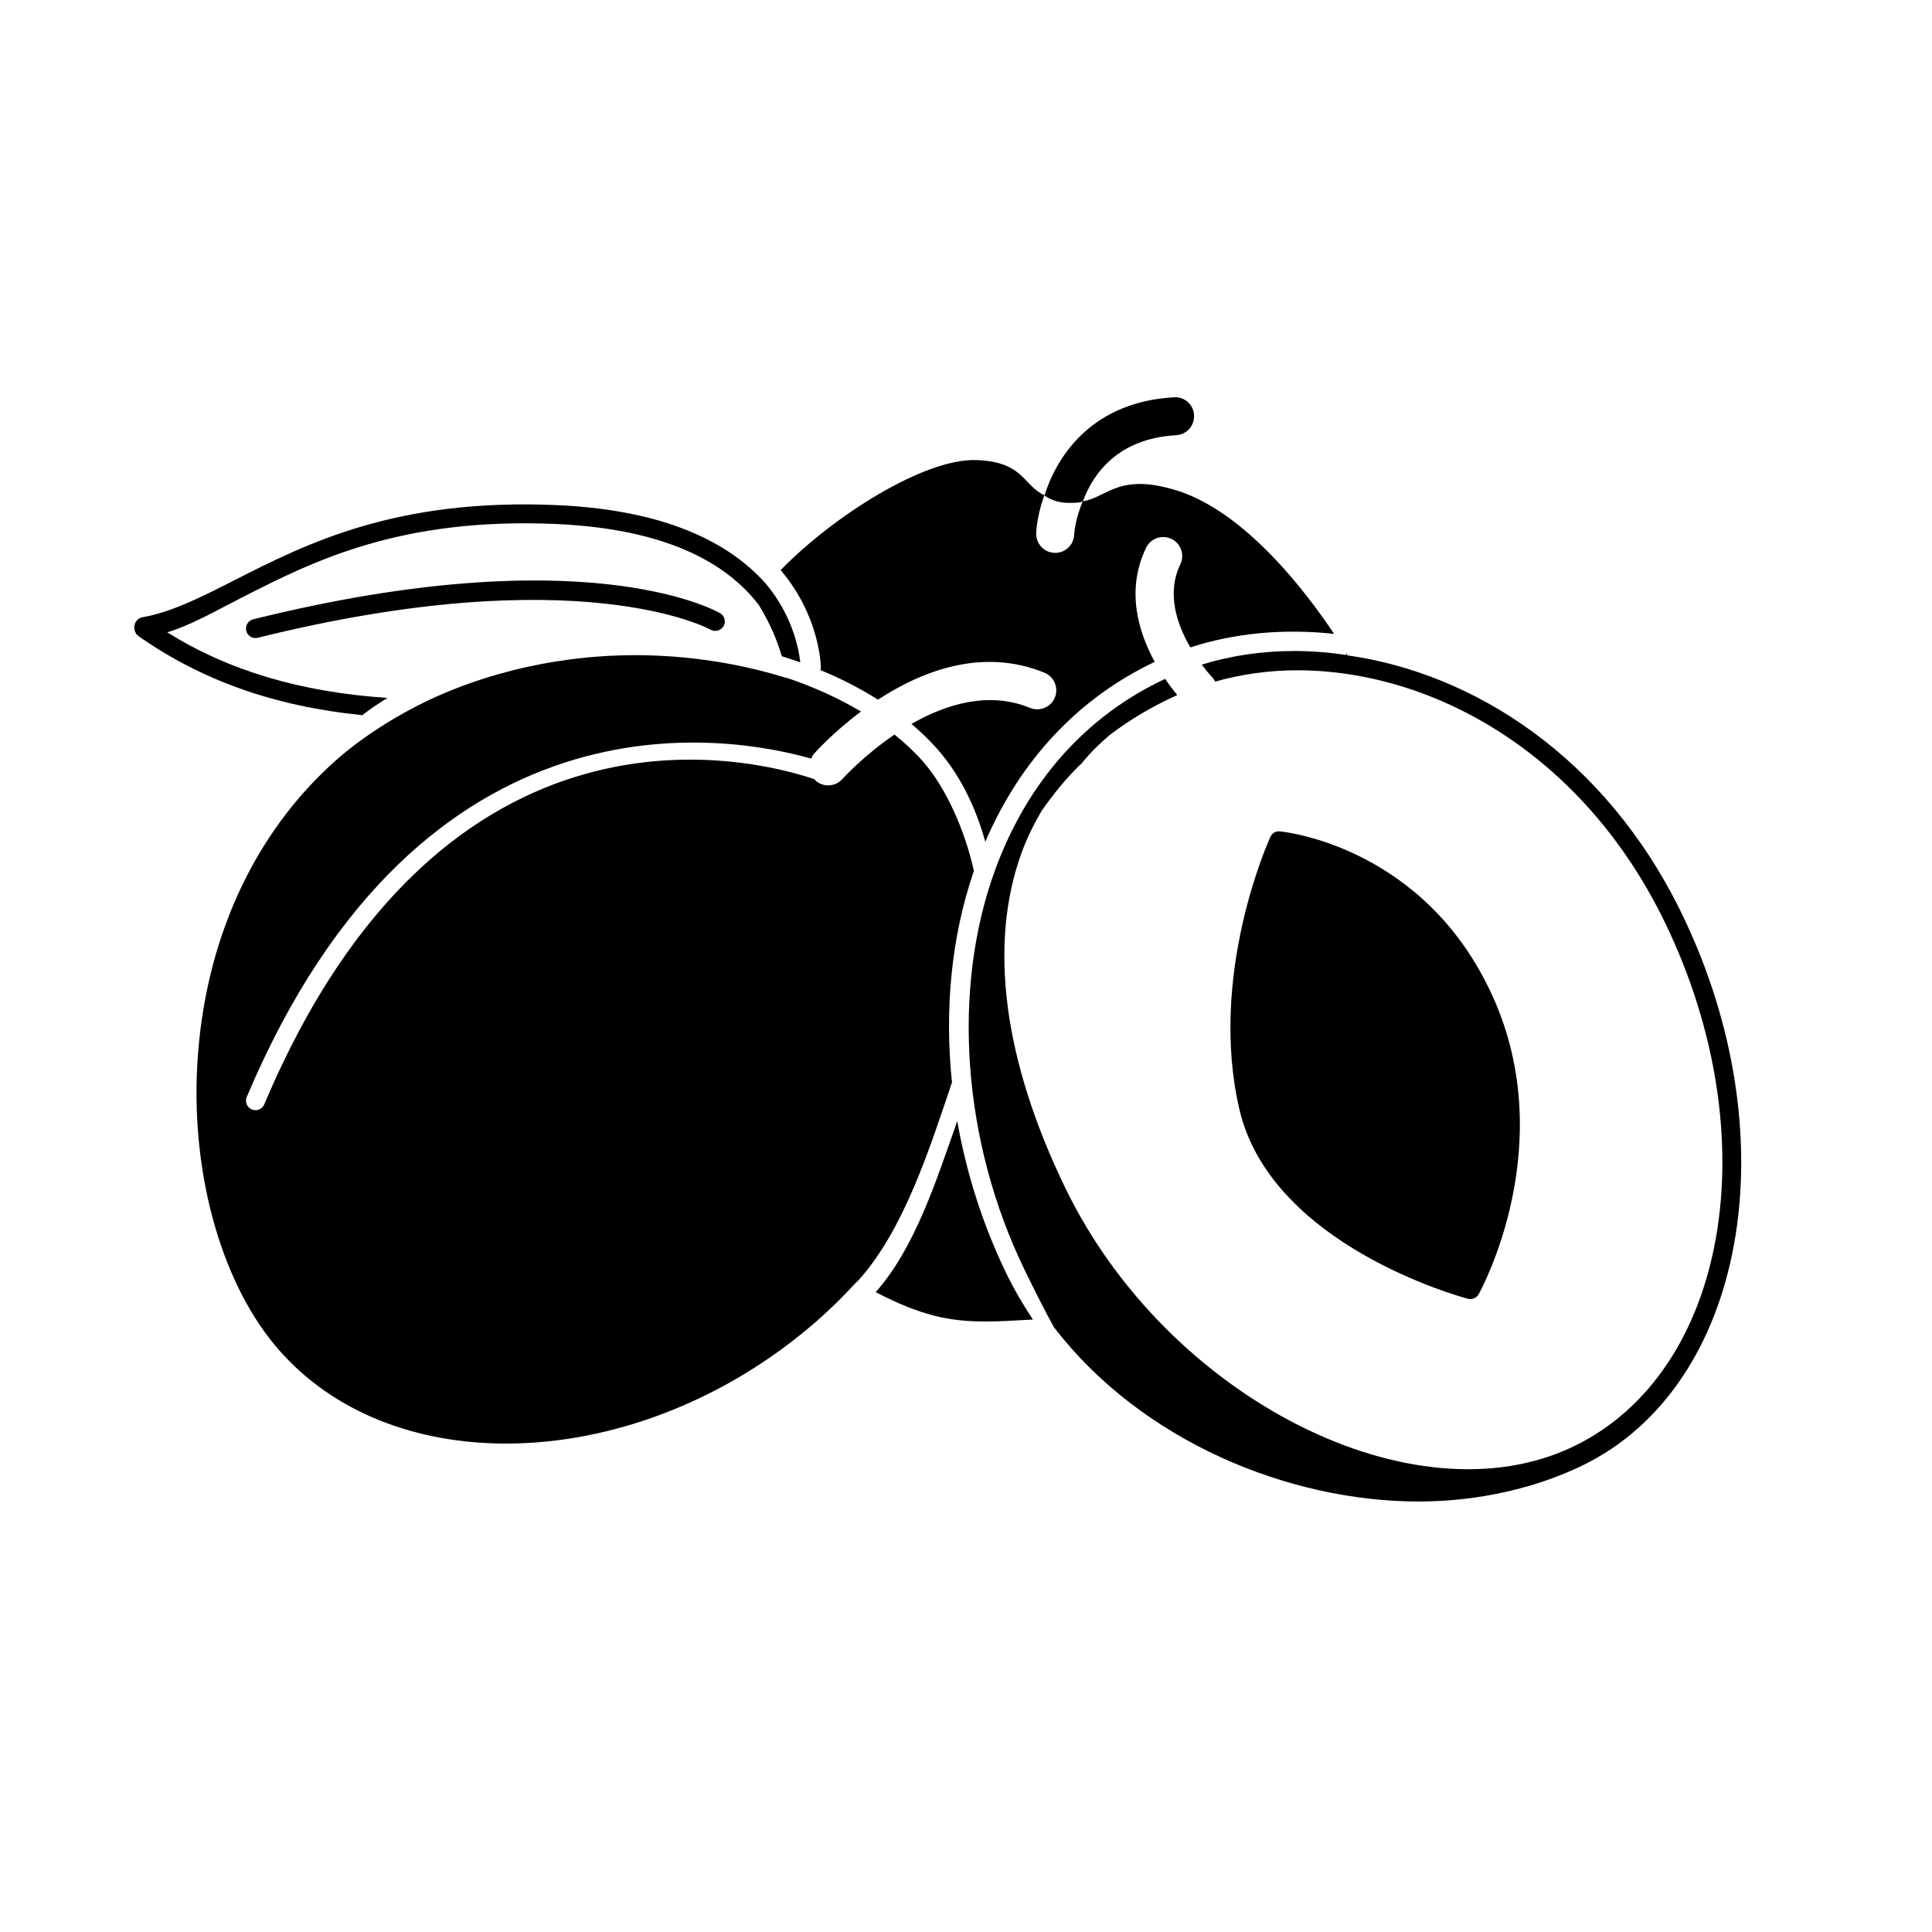
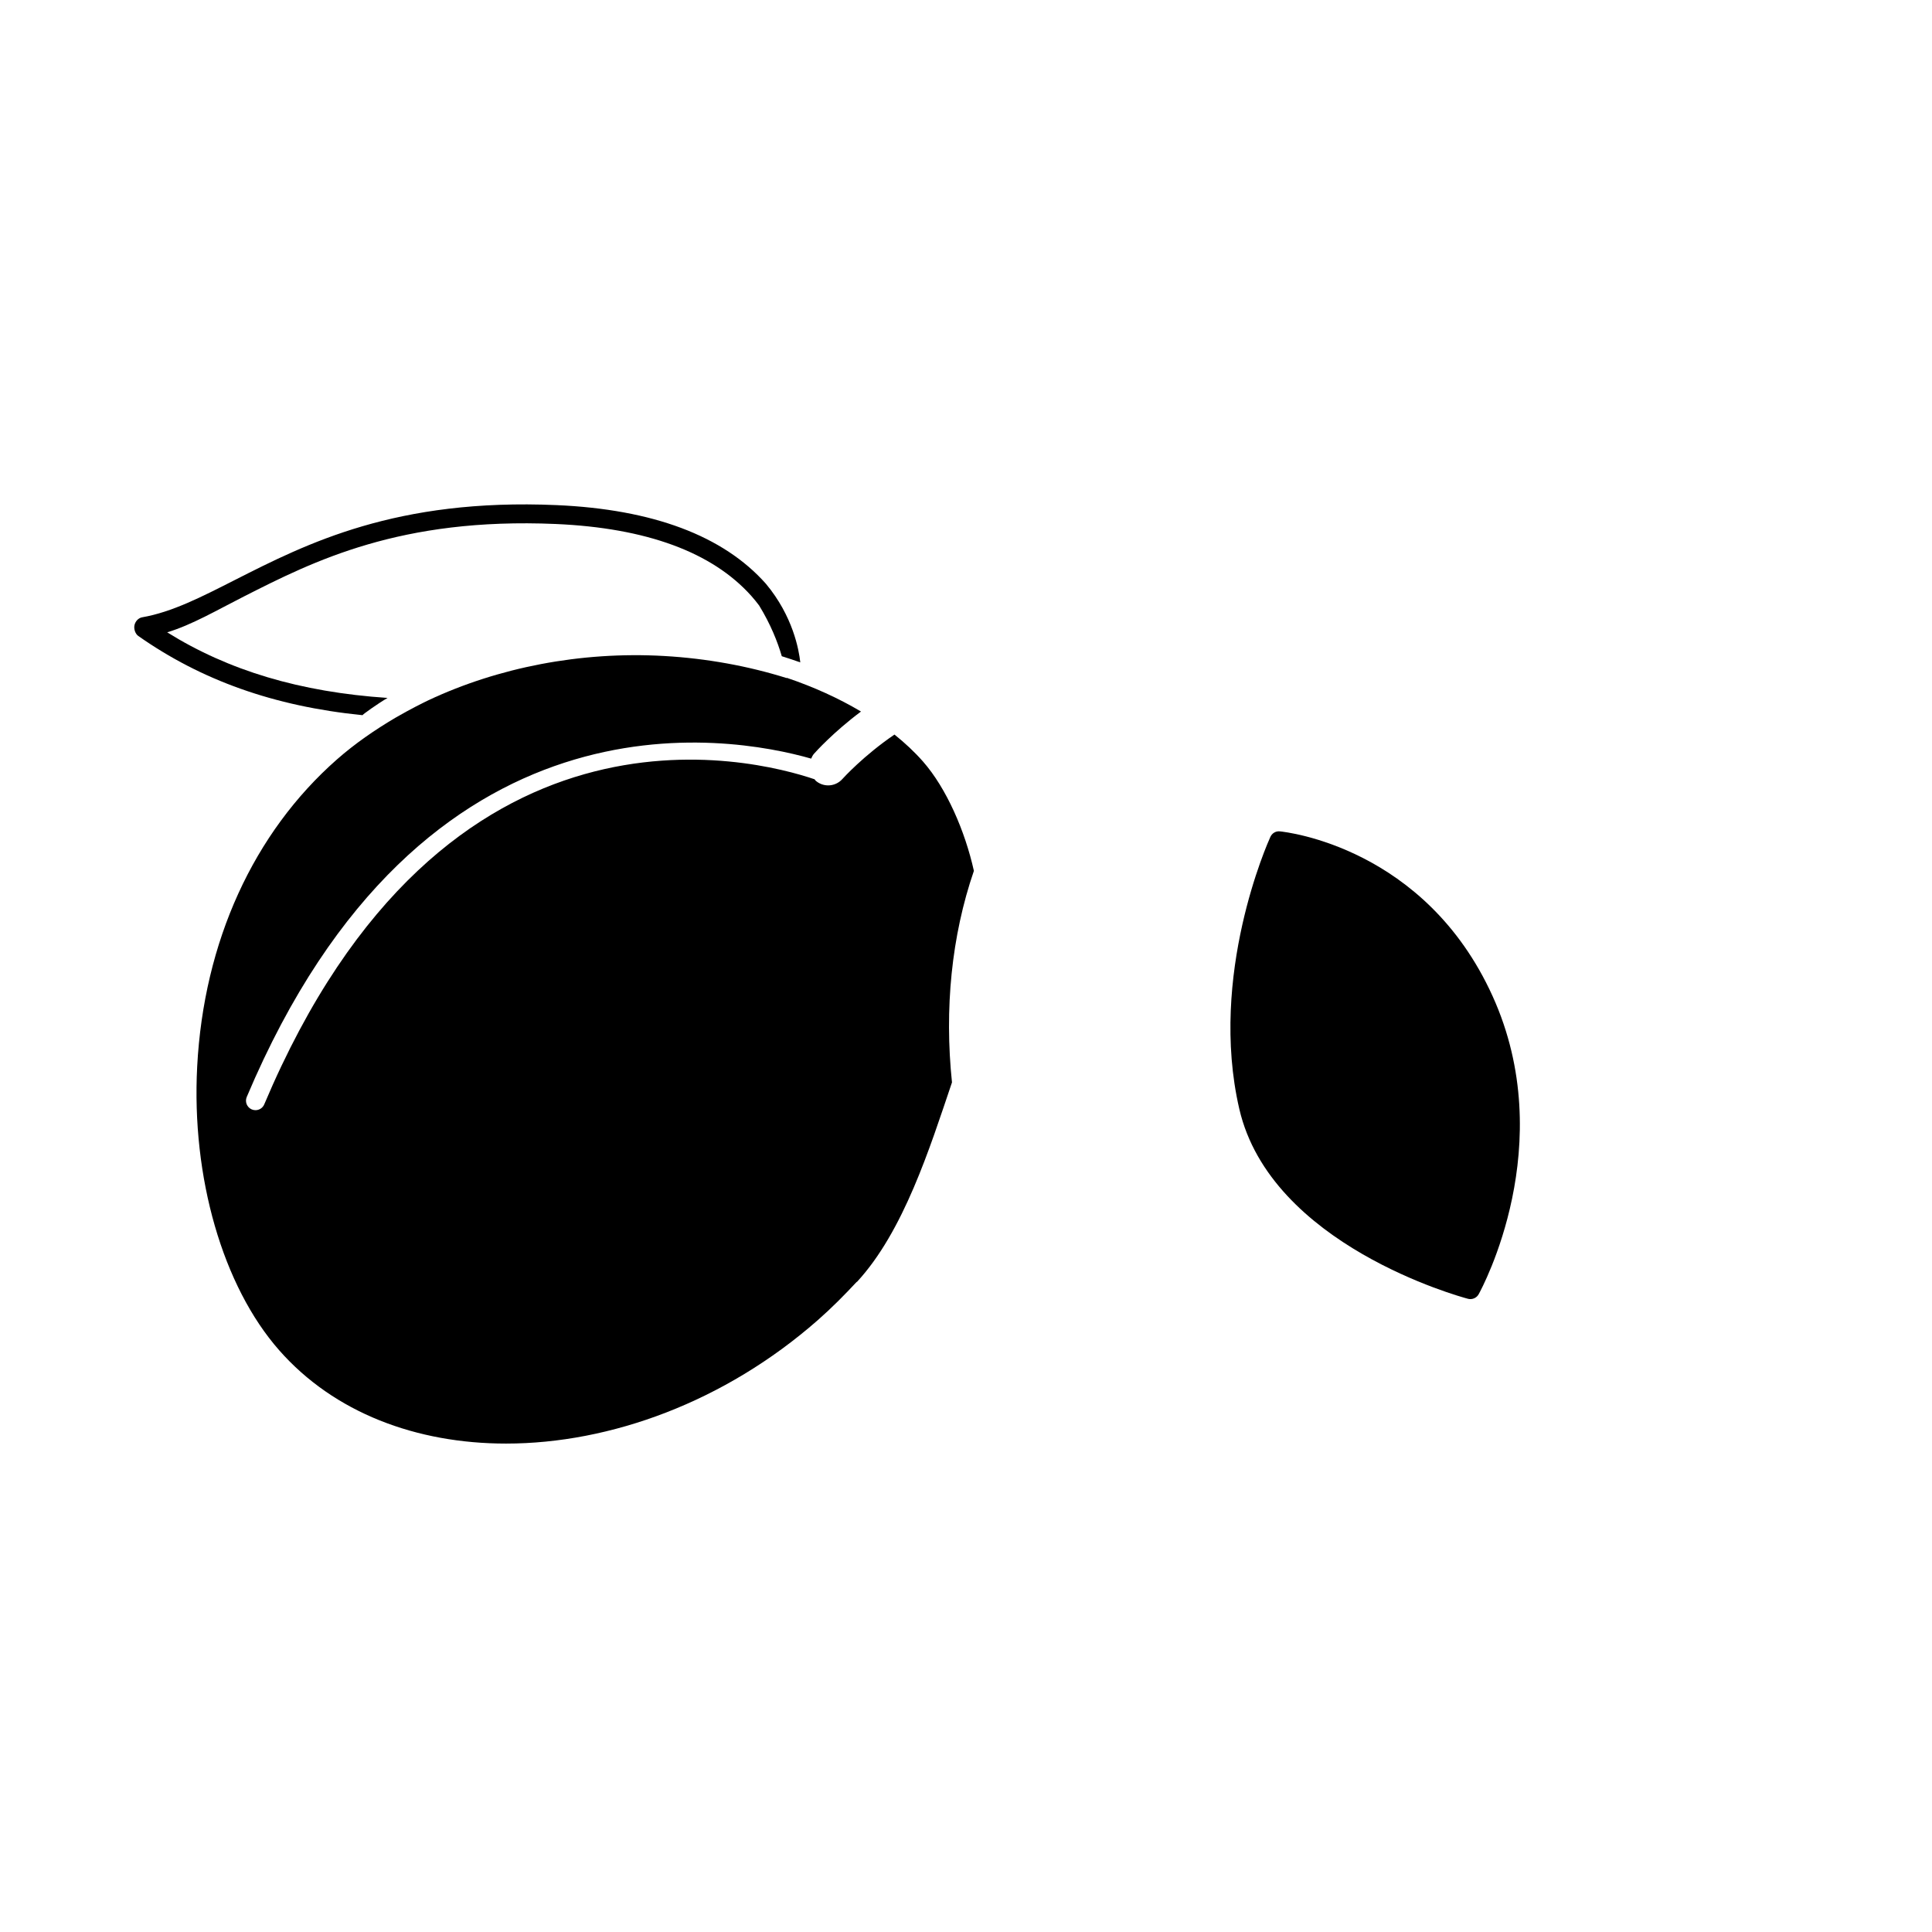
<svg xmlns="http://www.w3.org/2000/svg" fill="#000000" width="800px" height="800px" version="1.1" viewBox="144 144 512 512">
  <g>
    <path d="m246.71 328.96c-23.227-1.562-42.195-7.273-58.402-17.387 6.594-1.996 13.07-5.82 20.312-9.492 18.461-9.367 41.438-20.996 82.633-19.219 24.039 1.051 41.484 7.465 51.855 19.066 0.75 0.84 1.426 1.684 2.066 2.531 3.066 5.004 4.906 9.66 6.008 13.449 1.66 0.516 3.293 1.059 4.902 1.633-0.363-3.363-1.961-12.258-9.086-20.805-0.016-0.016-0.027-0.035-0.043-0.051-11.297-12.715-29.965-19.711-55.477-20.824-42.508-1.848-66.145 10.16-85.137 19.793-8.973 4.555-16.723 8.551-24.676 9.941-1 0.176-1.801 1.074-2.023 2.066-0.223 0.992 0.176 2.293 1.008 2.879 16.594 11.66 35.844 18.633 59.43 20.992-0.09-0.125 4.176-3.156 6.629-4.574z" />
    <path d="m402.09 374.78c-2.332-10.492-7.238-21.859-13.492-28.977-2.207-2.512-4.75-4.891-7.551-7.137-8.188 5.566-13.676 11.629-13.793 11.766-0.996 1.125-2.383 1.703-3.777 1.703-1.188 0-2.375-0.414-3.332-1.258-0.121-0.105-0.168-0.25-0.277-0.363-15.961-5.422-98.121-26.887-145.84 86.152-0.406 0.965-1.34 1.539-2.32 1.539-0.328 0-0.66-0.062-0.98-0.195-1.281-0.543-1.883-2.023-1.34-3.301 46.637-110.47 127.93-95.855 149.58-89.668 0.199-0.438 0.395-0.883 0.73-1.266 0.477-0.539 5.164-5.75 12.473-11.215-5.898-3.504-12.523-6.527-19.691-8.938 0.004 0.023 0.012 0.055 0.016 0.078-10.125-3.176-21.141-5.207-32.473-5.856-22.242-1.27-44.105 3.09-62.504 11.738-1.758 0.852-4.539 2.215-8.738 4.633-5.508 3.25-10.73 6.863-15.434 10.992-22.184 19.492-35.355 48.41-37.09 81.43-1.543 29.371 6.773 58.176 21.703 75.164 14.586 16.602 36.387 24.758 60.145 24.758 27.664 0 57.98-11.059 82.629-32.719 3.652-3.211 7.047-6.633 10.312-10.145 0.02 0.012 0.031 0.016 0.051 0.027 12.352-13.367 19.277-35.383 25.188-52.879-2.031-19.465-0.141-38.762 5.809-56.066z" />
-     <path d="m211.7 313.09c-1.129 0-2.156-0.766-2.441-1.91-0.336-1.352 0.488-2.719 1.836-3.055 87.52-21.719 122.29-2.453 123.73-1.625 1.203 0.695 1.613 2.231 0.922 3.434-0.688 1.203-2.227 1.617-3.434 0.934-0.336-0.191-34.809-18.988-120 2.148-0.203 0.051-0.406 0.074-0.609 0.074z" />
    <path d="m539.55 407.98c-17.898-39.469-54.789-43.504-56.348-43.656-1.117-0.121-2.09 0.484-2.539 1.461-0.676 1.48-16.418 36.641-8.242 72.07 8.324 36.07 58.469 49.77 60.602 50.336 0.211 0.055 0.43 0.082 0.645 0.082 0.898 0 1.75-0.48 2.203-1.301 0.883-1.602 21.5-39.703 3.68-78.992z" />
-     <path d="m454.37 273.55c-9.836-2.773-14.355-0.531-18.344 1.445-1.684 0.836-3.207 1.531-5.055 1.863 2.652-7.152 9.098-16.641 24.727-17.52 2.773-0.156 4.898-2.535 4.742-5.312-0.152-2.777-2.465-4.918-5.312-4.746-21.031 1.184-30.727 14.66-34.316 25.996-2.062-1.008-3.262-2.258-4.496-3.559-2.465-2.602-5.258-5.543-13.633-5.797-13.641-0.445-37.66 14.648-51.805 29.16 10.422 12.273 10.656 25.305 10.656 25.906 0 0.211-0.07 0.395-0.113 0.59 5.492 2.266 10.594 4.906 15.25 7.84 11.527-7.523 27.594-13.902 44.125-7.141 2.574 1.055 3.809 3.996 2.754 6.57-1.055 2.582-4.016 3.797-6.574 2.758-11.039-4.527-22.363-0.945-31.43 4.246 2.496 2.102 4.797 4.309 6.828 6.621 5.973 6.797 10.133 15.219 12.742 24.609 9.324-21.715 24.707-38.09 44.898-47.684-4.328-7.91-7.703-18.996-2.289-30.227 1.207-2.508 4.211-3.551 6.727-2.352 2.504 1.207 3.559 4.223 2.348 6.727-3.762 7.809-0.793 16.113 2.652 22.031 11.723-3.824 24.73-5.035 38.086-3.594-7.16-10.766-24.145-33.426-43.168-38.434zm-25.703 12.223c-0.164 2.672-2.383 4.742-5.023 4.742-0.098 0-0.191-0.004-0.289-0.012-2.769-0.156-4.891-2.512-4.746-5.281 0.148-2.828 0.836-6.297 2.137-9.938 1.691 1.215 3.844 1.973 6.492 1.973 1.422 0 2.531 0.047 3.68-0.34-2.016 4.742-2.223 8.457-2.25 8.855z" />
-     <path d="m410.75 481.6c-6.289-12.969-10.652-26.688-13.066-40.496-5.473 15.488-11.133 33.508-21.621 45.324 11.957 6.211 19.516 7.781 28.965 7.781 3.699 0 7.691-0.227 12.371-0.496 0.102-0.004 0.227-0.012 0.328-0.02-2.516-3.824-4.894-7.801-6.977-12.094z" />
-     <path d="m589.74 386.22c-20.219-41.684-55.219-63.812-88.598-68.531-0.062-0.105-0.234-0.398-0.48-0.805 0.07 0.23 0.117 0.469 0.191 0.699-4.652-0.684-9.273-1.062-13.816-1.062-8.566 0-16.848 1.234-24.566 3.609 1.645 2.191 2.938 3.543 2.981 3.59 0.266 0.27 0.398 0.602 0.594 0.91 6.879-1.934 14.168-2.996 21.715-2.996 35.277 0 75.418 21.379 97.441 66.781 27.539 56.766 16.742 119.05-24.059 138.84-42.309 20.5-107.78-12.695-134.77-68.32-16.477-33.957-20.488-64.754-11.602-89.059 1.41-3.859 3.211-7.481 5.25-10.953 5.527-8.008 10.449-12.461 10.535-12.535 0.133-0.117 0.254-0.254 0.363-0.398 0.07-0.094 2.441-3.203 7.144-7.184 5.269-4.016 11.207-7.582 17.922-10.605-0.922-1.117-2.043-2.57-3.211-4.289-20.91 9.766-36.496 27.199-45.051 50.617-11.586 31.688-8.68 72.023 7.773 105.93 2.234 4.613 5.035 10.223 7.797 15.262h0.012c23.191 30.23 62.277 46.195 96.648 46.195 16.25 0 31.445-3.746 43.383-9.535 43.309-21.008 55.152-86.898 26.402-146.16z" />
  </g>
</svg>